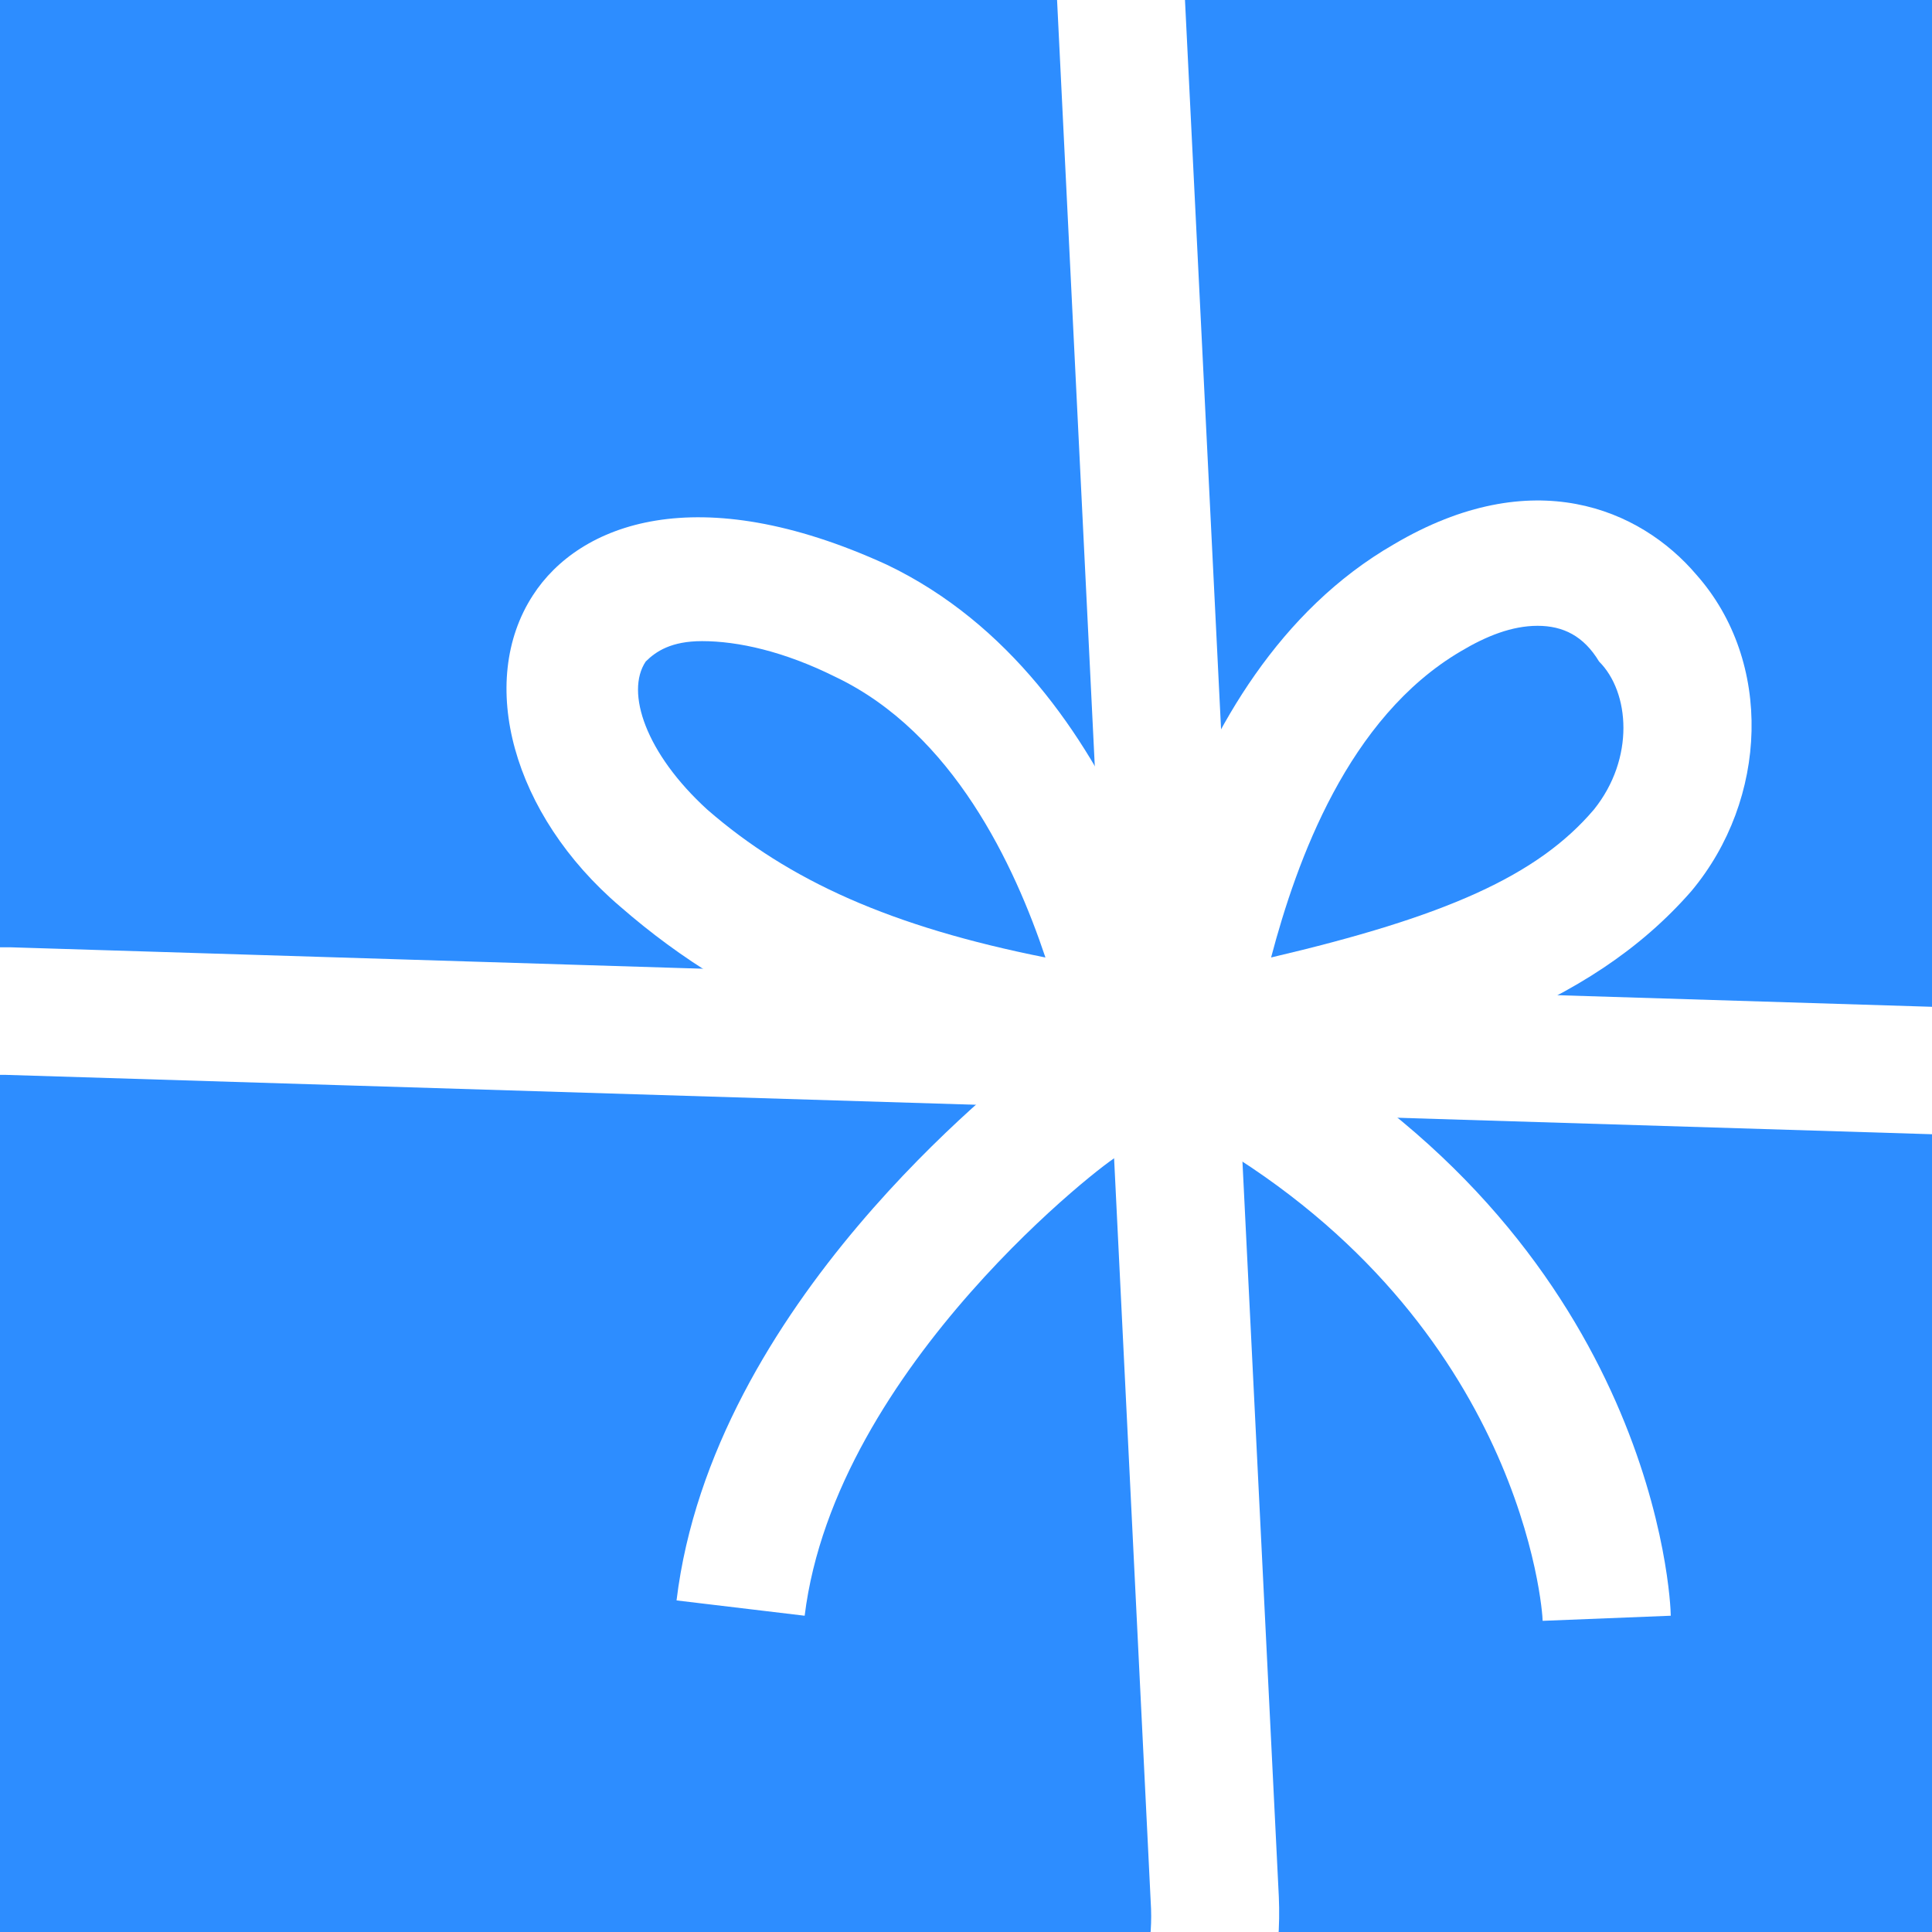
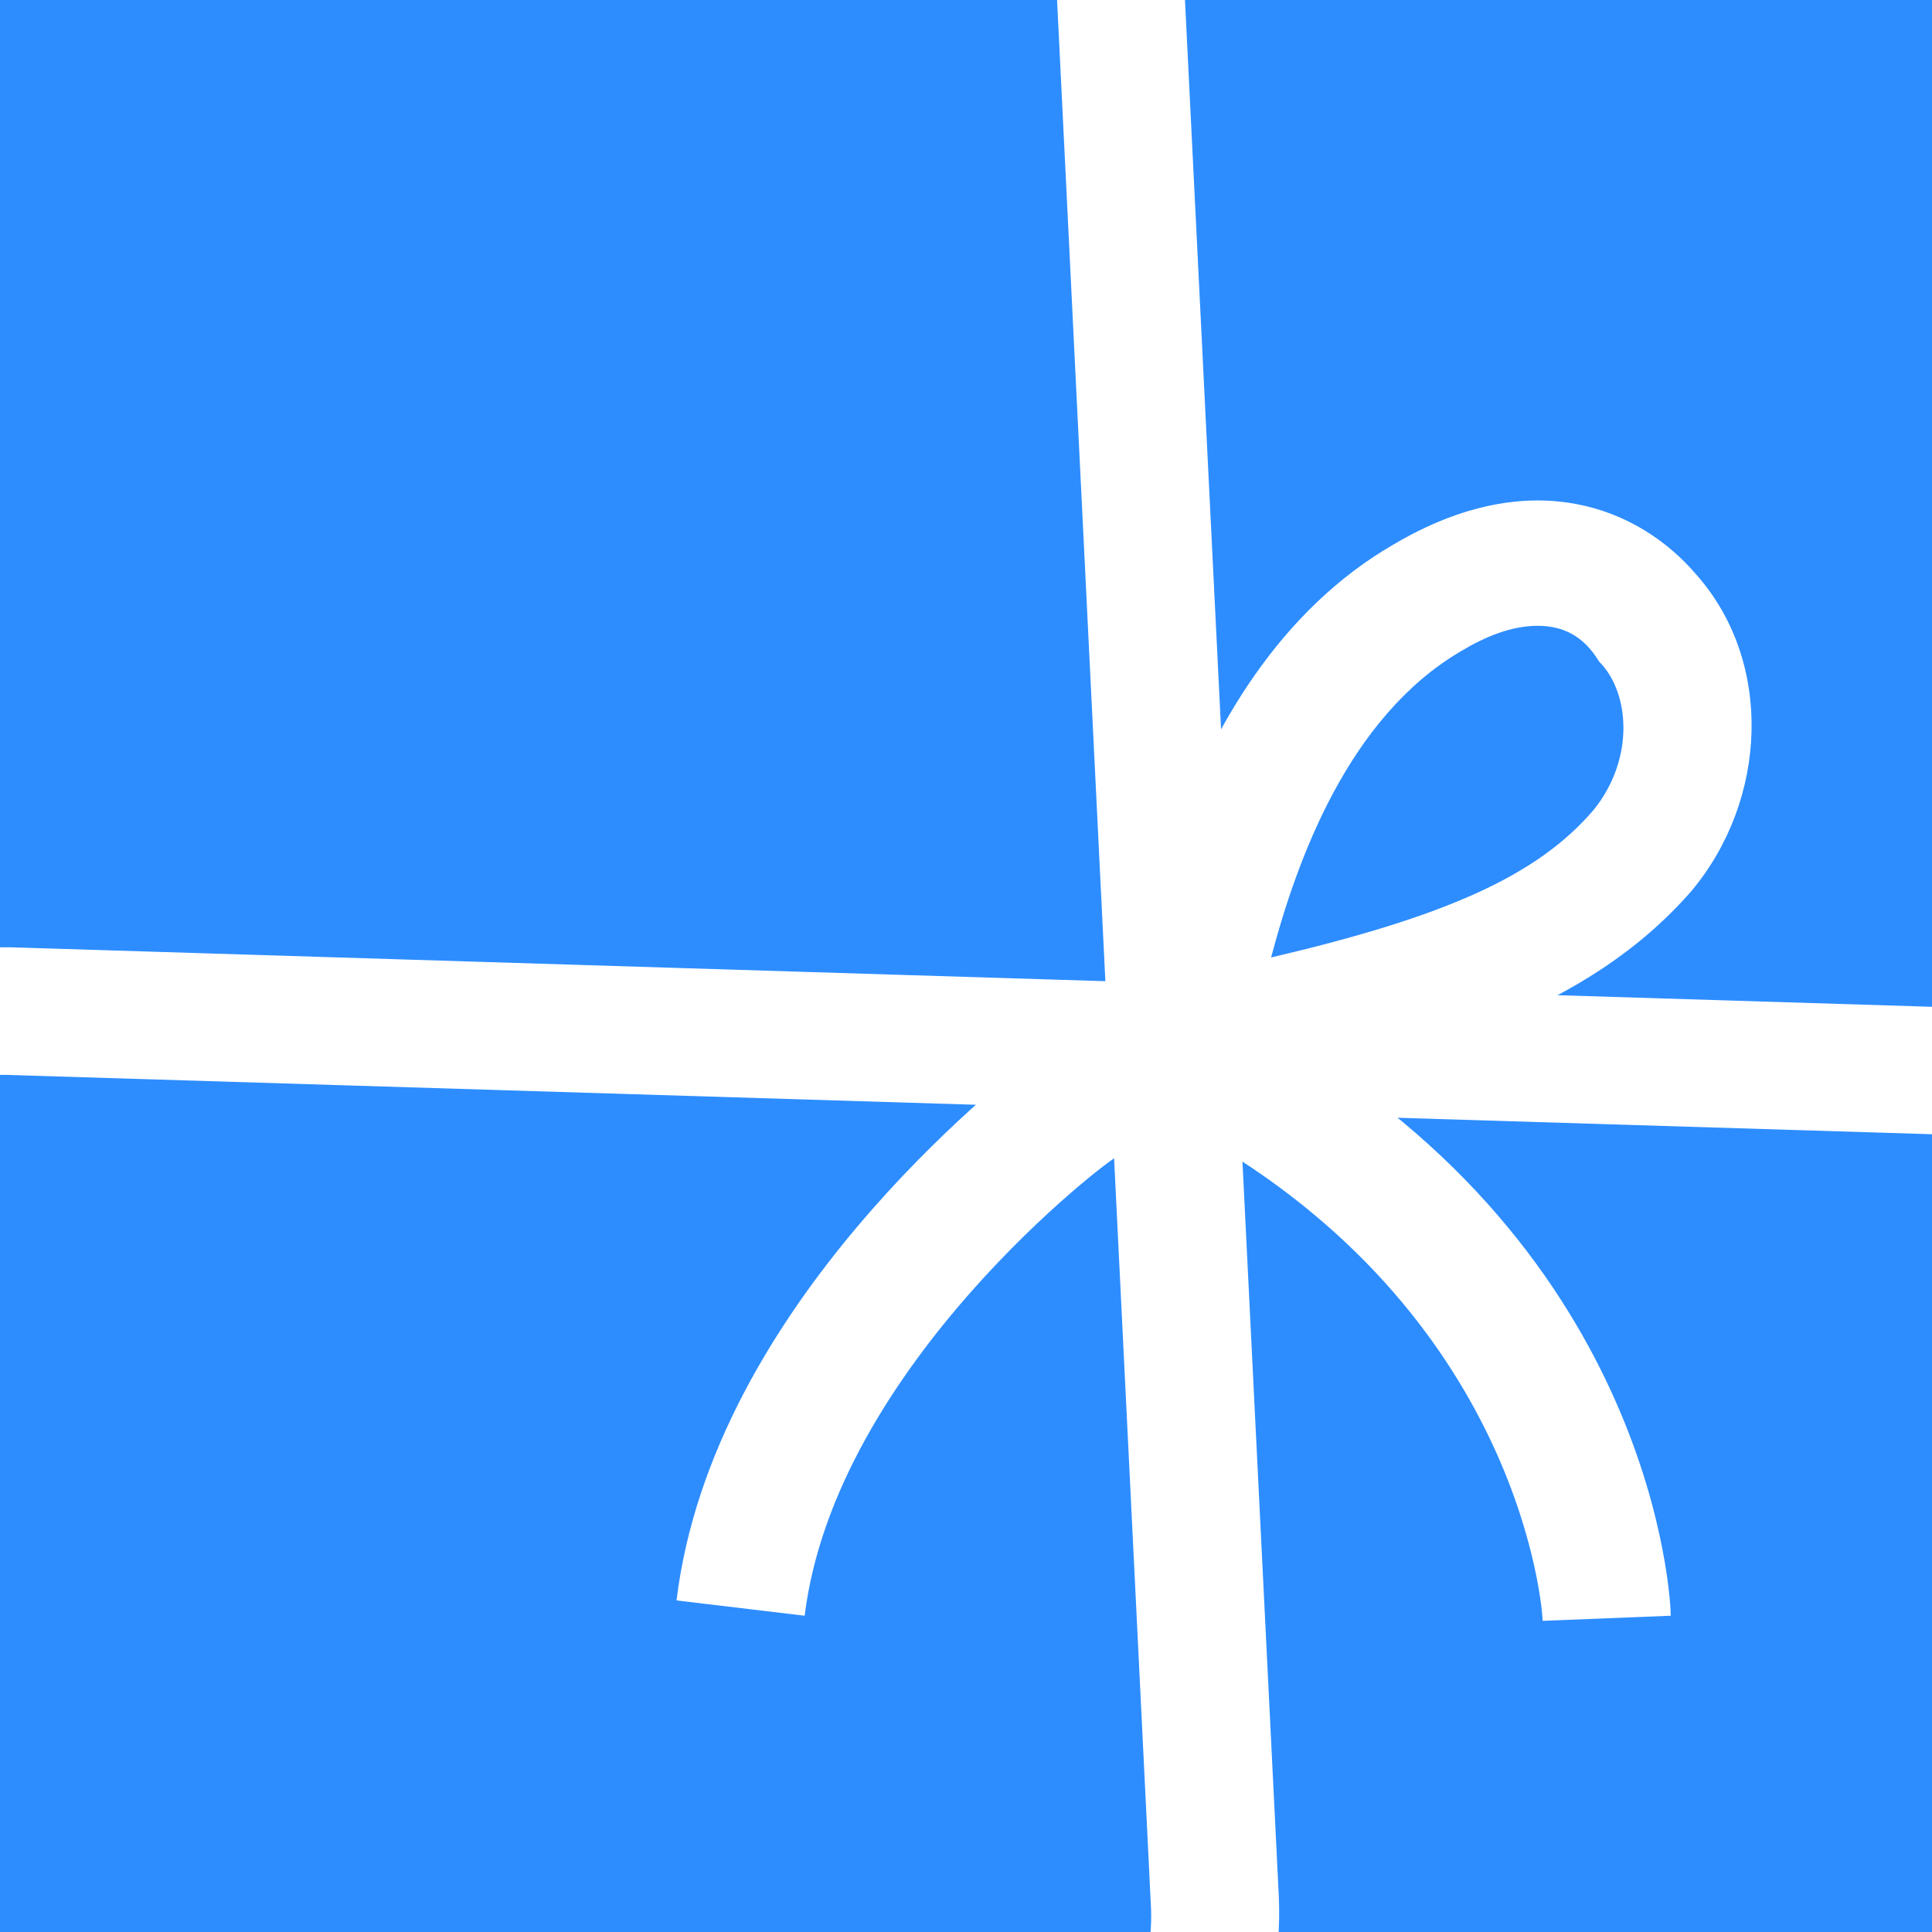
<svg xmlns="http://www.w3.org/2000/svg" width="361" height="361" viewBox="0 0 361 361" fill="none">
  <rect x="0" y="0" width="361" height="361" fill="#333333" stroke="none" />
  <g clip-path="url(#clip0_59_1549)">
    <rect width="361" height="361" fill="#2D8DFF" />
    <path d="M222.186 205.606C219.313 205.606 216.44 204.652 214.525 202.745C211.652 199.885 210.695 196.071 210.695 193.211C210.695 190.351 217.398 126.469 260.489 101.679C286.344 86.424 306.454 95.005 316.987 107.4C331.351 123.609 330.393 149.352 316.03 166.514C296.878 188.444 267.192 197.978 224.101 206.559C223.143 205.606 223.143 205.606 222.186 205.606ZM287.302 116.935C282.514 116.935 277.726 118.842 272.938 121.702C251.871 134.097 242.295 160.794 237.507 178.909C270.065 171.282 287.302 163.654 297.835 151.259C305.496 141.724 304.538 129.33 298.793 123.609C295.92 118.842 292.09 116.935 287.302 116.935Z" fill="white" />
-     <path d="M211.622 206.561C210.664 206.561 210.664 206.561 209.707 206.561C165.657 199.887 138.845 189.399 115.863 169.376C95.753 152.214 89.05 127.424 99.584 111.216C108.202 97.867 130.227 89.286 165.657 105.495C211.622 127.424 222.155 189.399 223.113 192.259C224.07 196.073 222.155 199.887 220.24 202.747C218.325 204.654 215.452 206.561 211.622 206.561ZM131.184 119.797C125.439 119.797 122.566 121.704 120.651 123.611C116.82 129.331 120.651 140.773 132.142 151.261C147.463 164.609 166.615 173.19 195.343 178.911C189.597 161.749 178.106 136.959 156.082 126.471C146.506 121.704 137.887 119.797 131.184 119.797Z" fill="white" />
    <path d="M288.247 302.858C288.247 300.951 284.417 247.557 226.004 213.233L225.046 212.28L218.343 207.512L209.725 215.14C209.725 215.14 208.767 215.14 208.767 216.093C207.809 216.093 156.1 255.185 150.354 301.904L126.414 299.044C133.117 243.744 187.7 201.792 193.446 197.024L208.767 183.676C212.597 179.862 219.301 179.862 224.089 182.723L238.452 193.21C309.314 234.209 312.187 299.044 312.187 301.904L288.247 302.858Z" fill="white" />
    <path d="M119.253 478.355H78.077L197.775 391.591C209.267 383.01 215.97 369.661 215.012 355.36L195.86 -33.649L219.8 -32.696L238.952 354.406C239.909 376.336 230.334 397.312 212.139 410.66L119.253 478.355Z" fill="white" />
    <path d="M-114.905 273.302L-115.863 247.559C-113.948 245.652 -61.28 196.073 -46.916 184.631C-35.425 175.097 -12.443 176.05 0.006 177.004C0.963 177.004 0.963 177.004 1.921 177.004L402.194 189.399L403.151 213.235L0.963 200.84C0.006 200.84 -1.91 200.84 -2.867 200.84C-17.231 198.933 -29.68 200.84 -32.553 202.747C-45.001 214.188 -113.948 272.349 -114.905 273.302Z" fill="white" />
  </g>
  <defs>
    <clipPath id="clip0_59_1549">
      <rect width="361" height="361" fill="white" />
    </clipPath>
  </defs>
</svg>